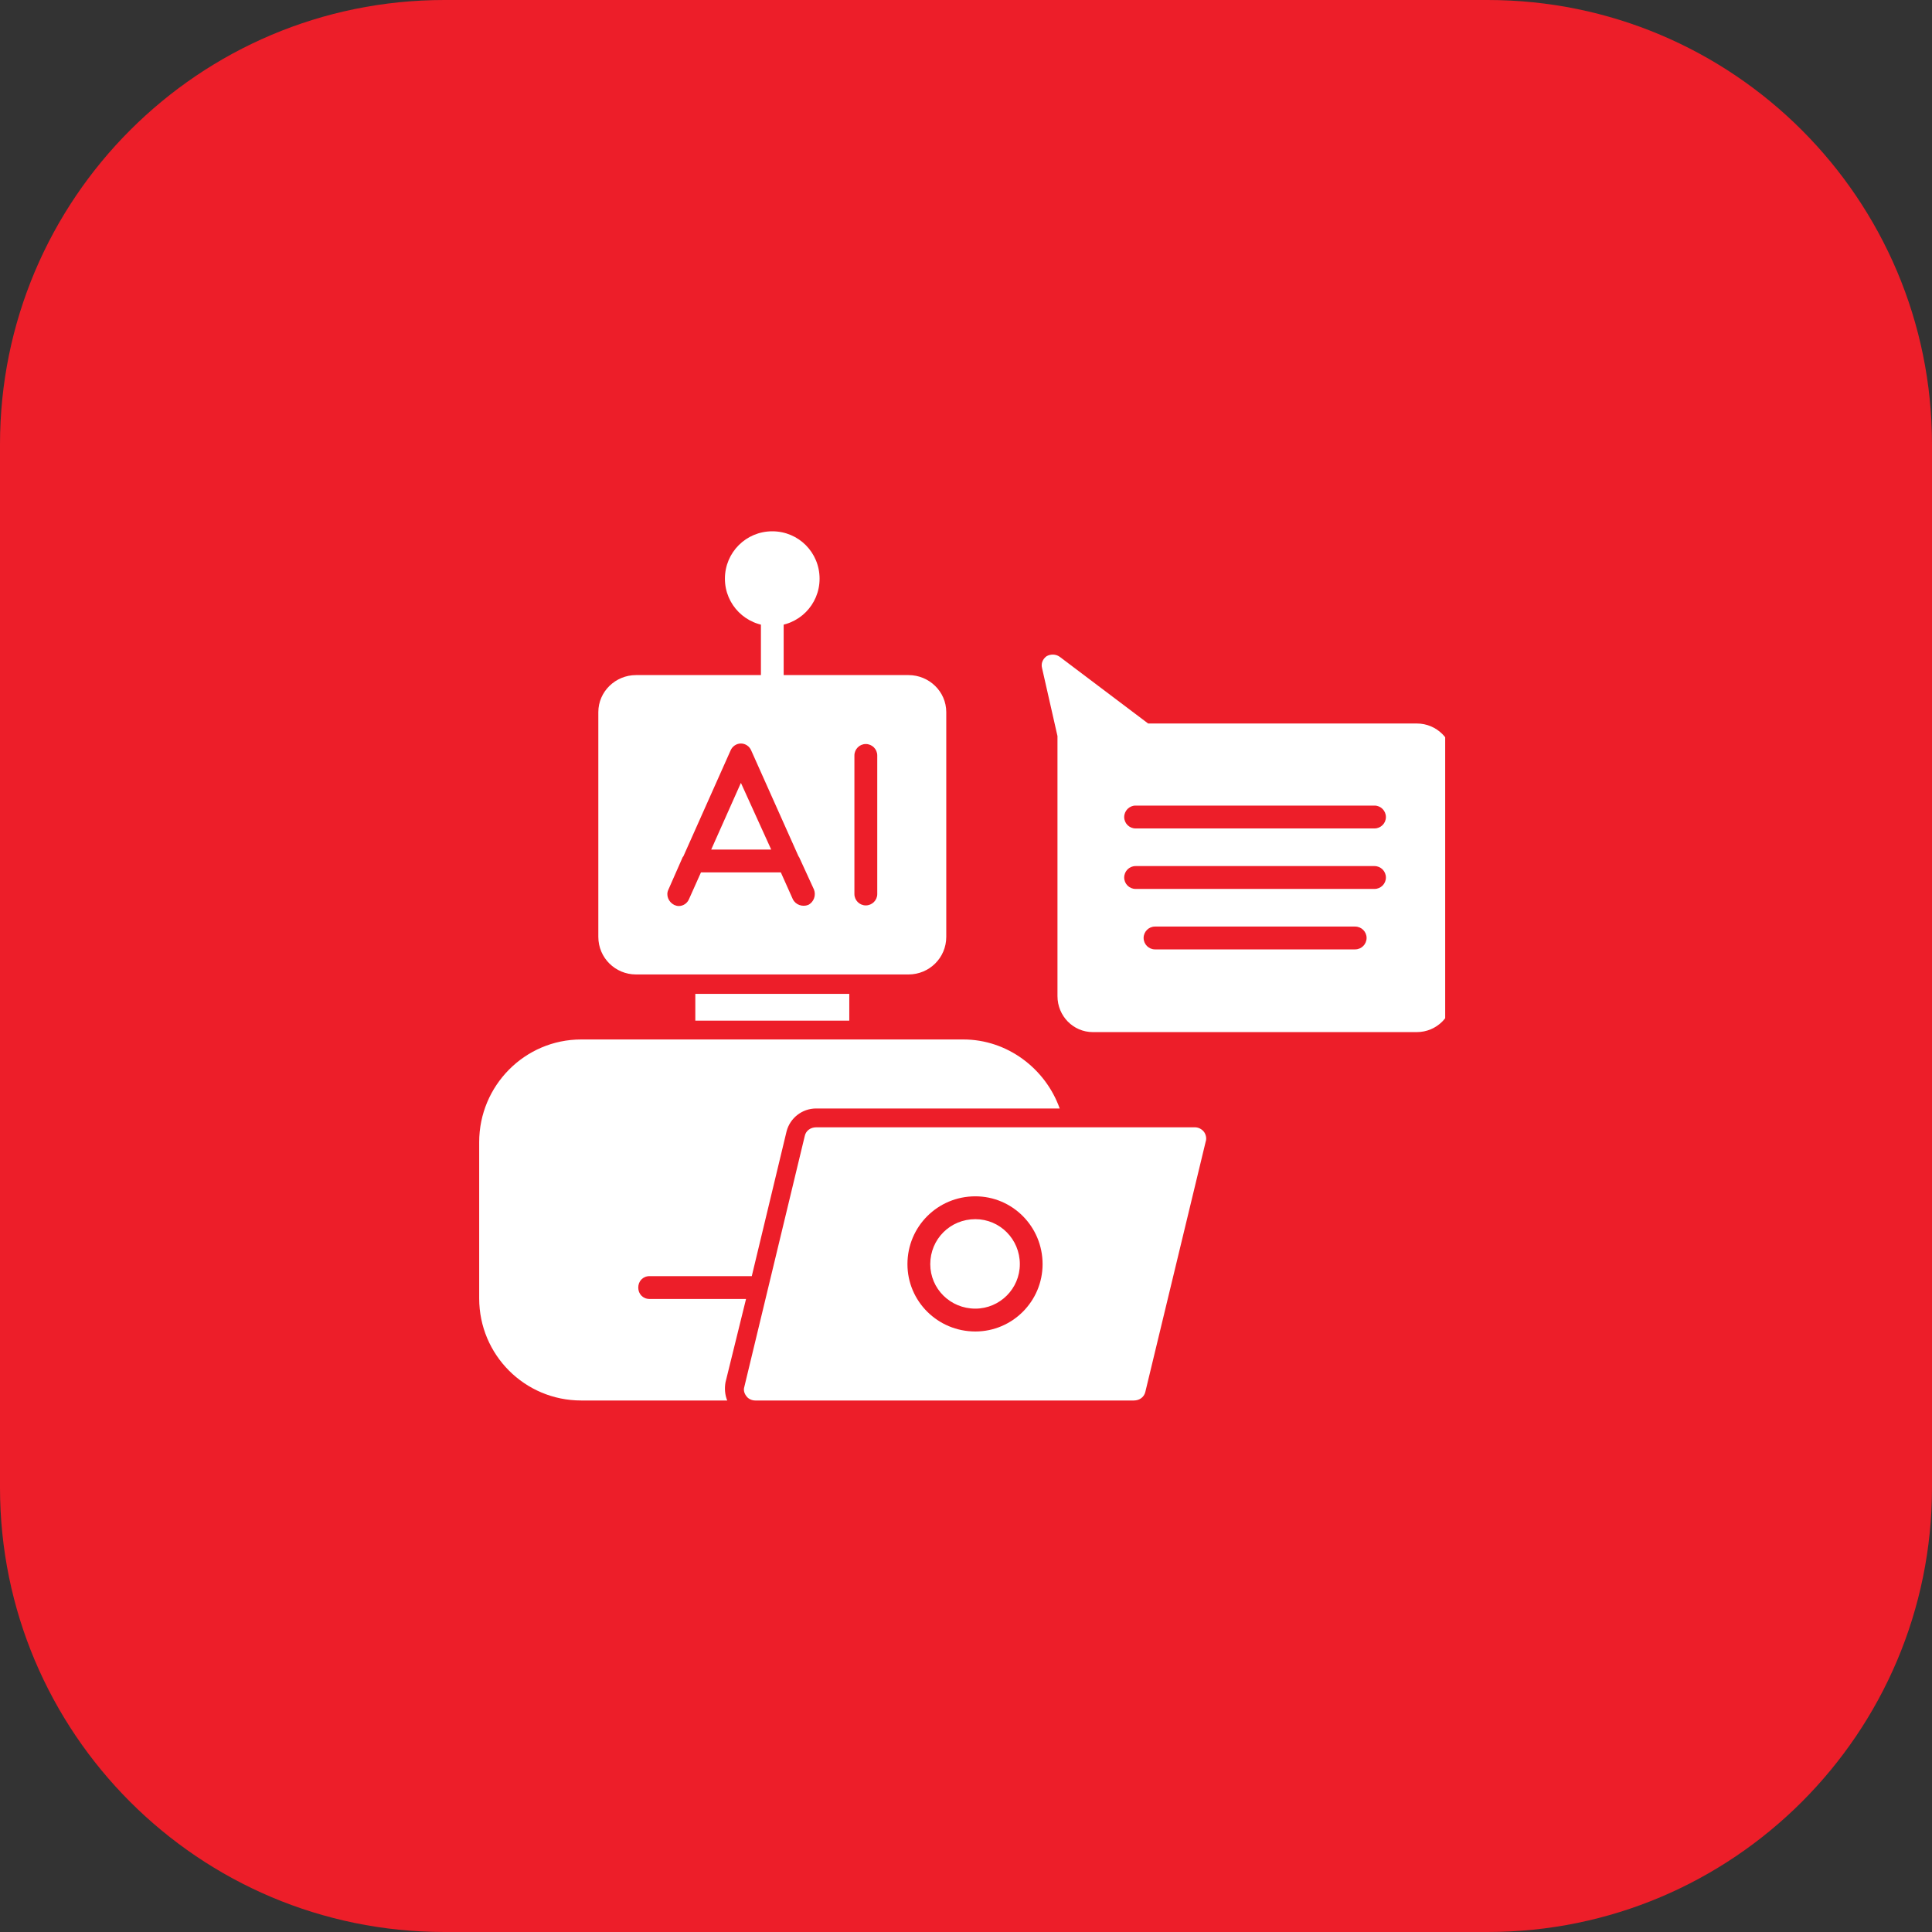
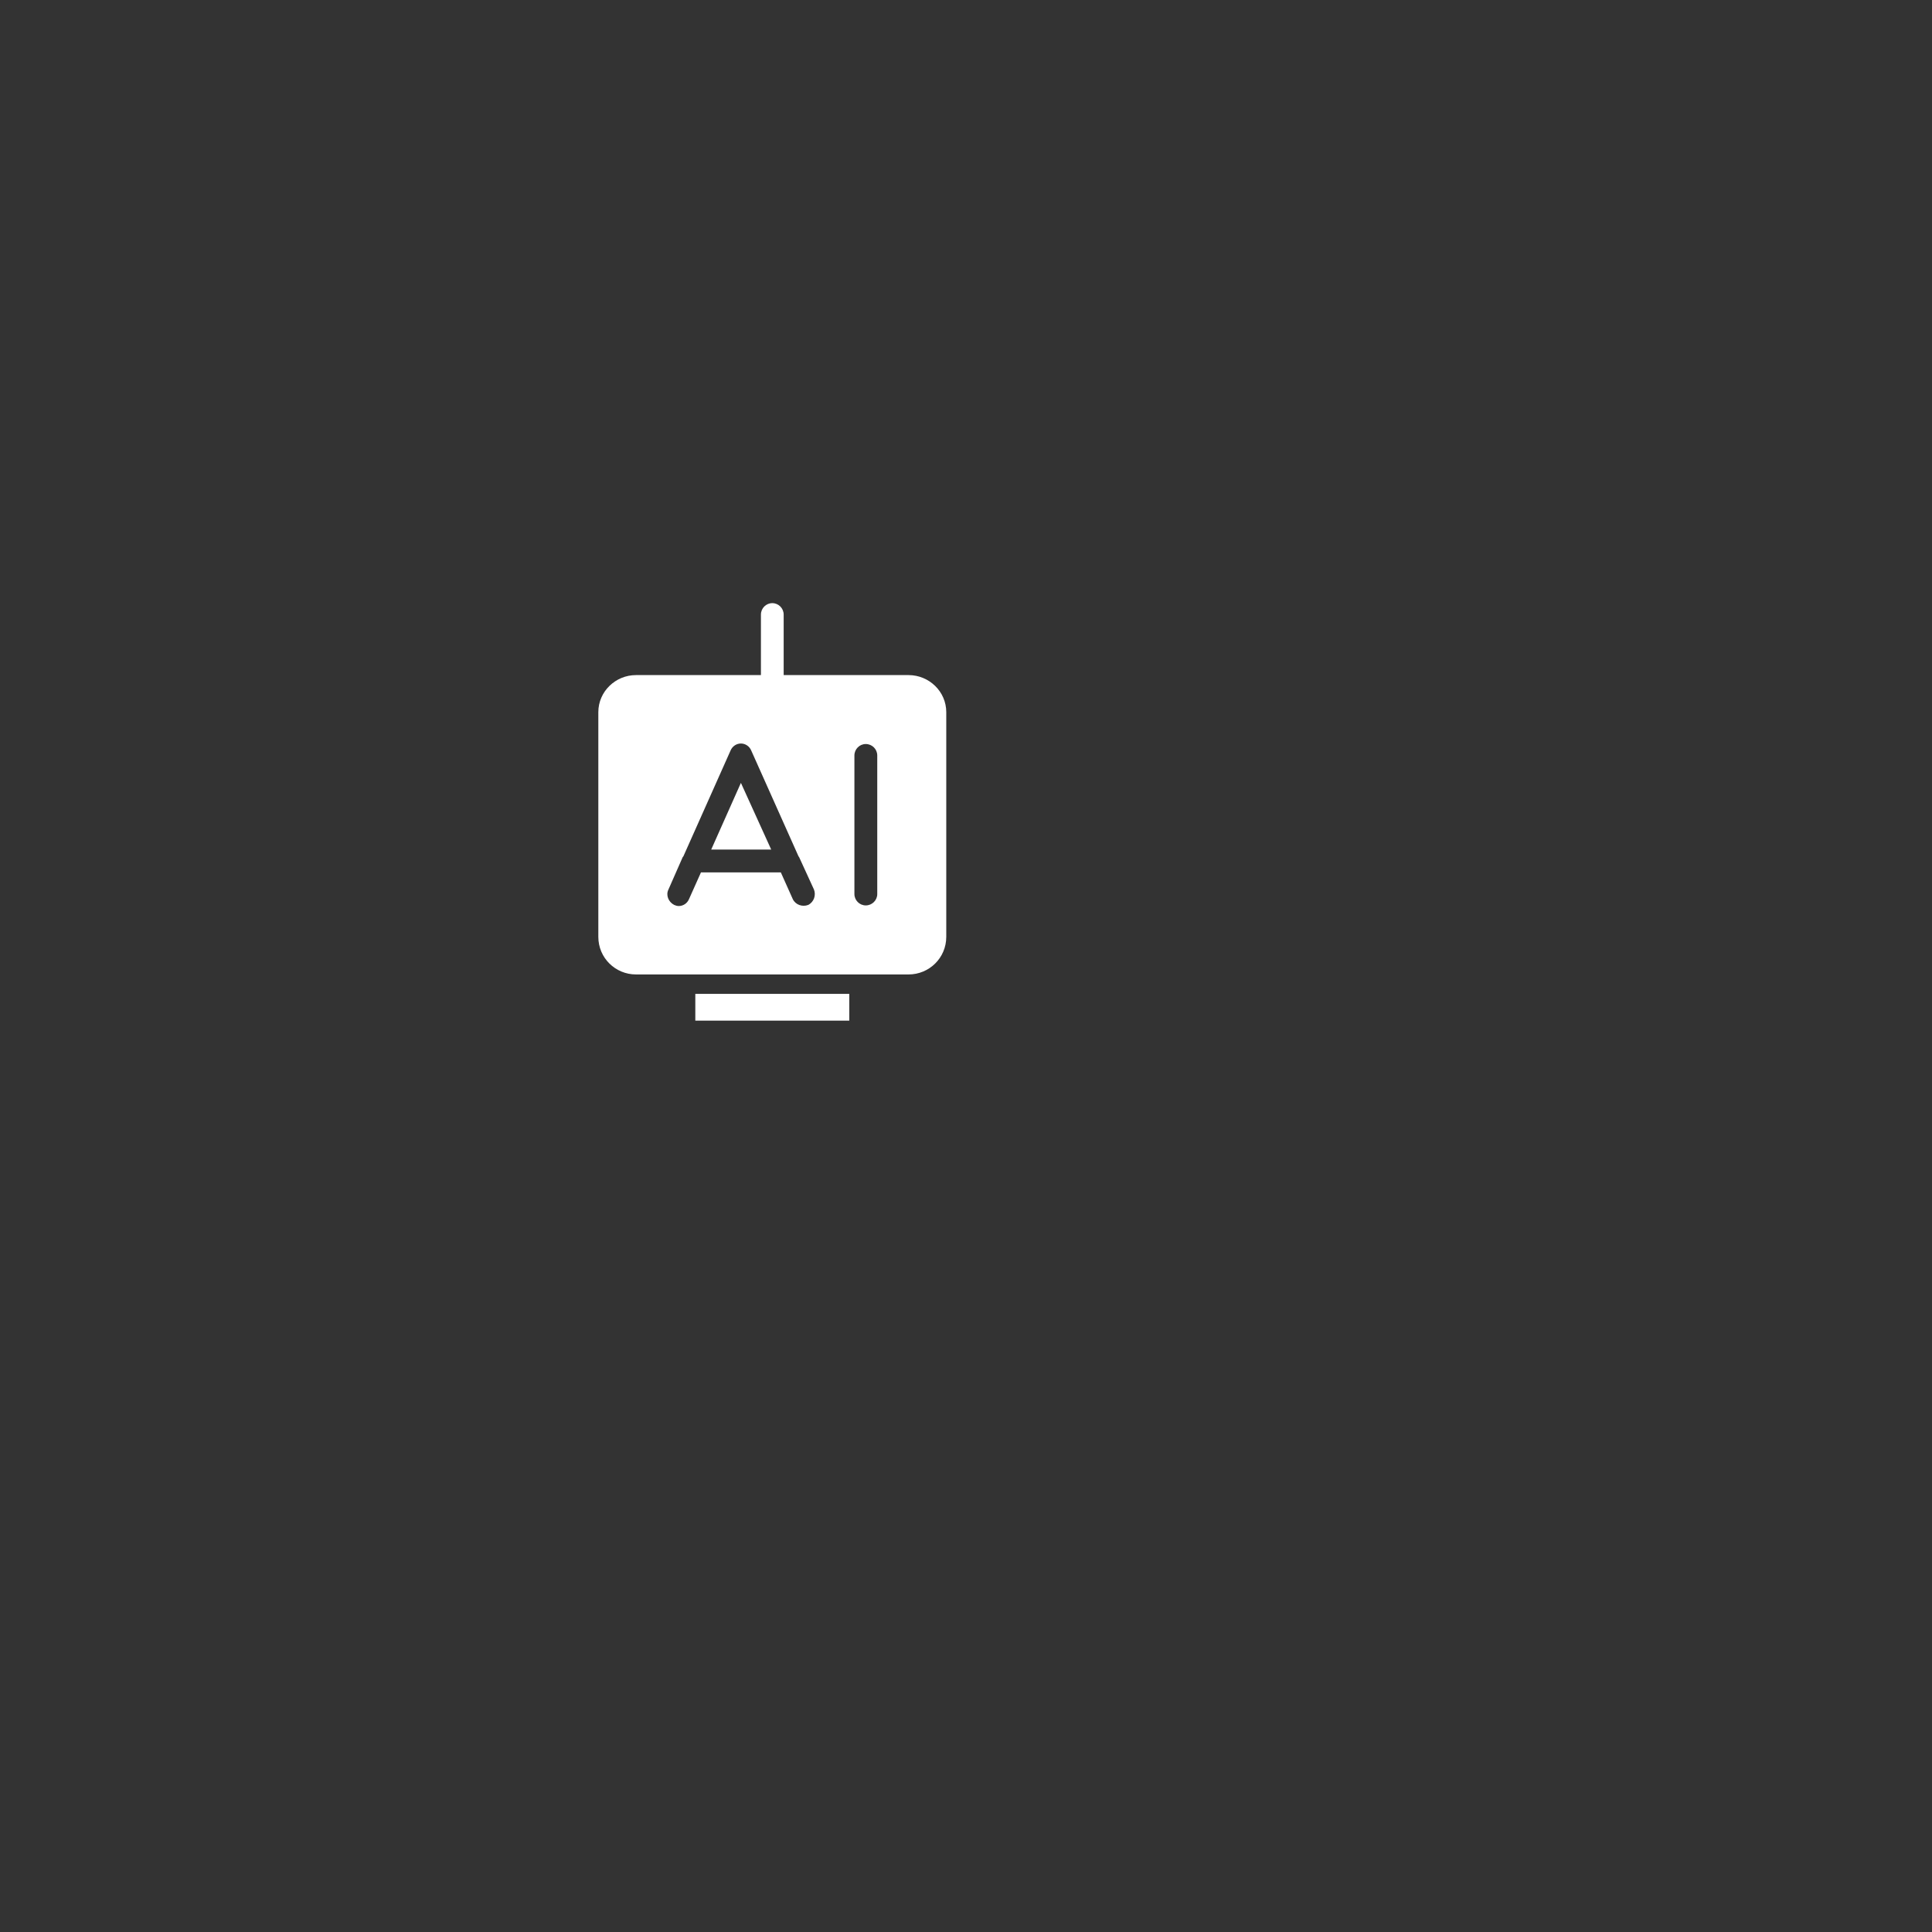
<svg xmlns="http://www.w3.org/2000/svg" width="100" zoomAndPan="magnify" viewBox="0 0 75 75" height="100" preserveAspectRatio="xMidYMid meet" version="1.0">
  <rect x="0" y="0" width="75" height="75" fill="#333333" stroke="none" />
  <defs>
    <clipPath id="469ce10ab1">
      <path d="M 17.25 0 L 57.75 0 C 67.277 0 75 7.723 75 17.25 L 75 57.75 C 75 67.277 67.277 75 57.75 75 L 17.25 75 C 7.723 75 0 67.277 0 57.75 L 0 17.25 C 0 7.723 7.723 0 17.25 0 Z M 17.25 0 " clip-rule="nonzero" />
    </clipPath>
    <clipPath id="a173a02f4d">
-       <path d="M 18.602 40 L 42 40 L 42 55 L 18.602 55 Z M 18.602 40 " clip-rule="nonzero" />
-     </clipPath>
+       </clipPath>
    <clipPath id="a9b5156c78">
      <path d="M 40 25 L 56.102 25 L 56.102 41 L 40 41 Z M 40 25 " clip-rule="nonzero" />
    </clipPath>
  </defs>
  <g clip-path="url(#469ce10ab1)">
-     <rect x="-7.5" width="90" fill="#ed1e29" y="-7.5" height="90" fill-opacity="1" />
-   </g>
+     </g>
  <g clip-path="url(#a173a02f4d)">
    <path fill="#ffffff" d="M 28.23 54.367 L 22.562 54.367 C 20.371 54.367 18.602 52.598 18.602 50.402 L 18.602 44.336 C 18.602 42.145 20.371 40.352 22.562 40.352 L 37.398 40.352 C 39.102 40.352 40.586 41.48 41.137 43.031 L 31.684 43.031 C 31.133 43.031 30.668 43.406 30.535 43.918 L 29.184 49.539 L 25.219 49.539 C 24.953 49.539 24.777 49.738 24.777 49.984 C 24.777 50.227 24.953 50.426 25.219 50.426 L 28.961 50.426 L 28.164 53.66 C 28.121 53.902 28.141 54.145 28.23 54.367 Z M 28.23 54.367 " fill-opacity="1" fill-rule="evenodd" />
  </g>
-   <path fill="#ffffff" d="M 44.016 54.367 L 29.316 54.367 C 29.184 54.367 29.051 54.301 28.984 54.211 C 28.895 54.102 28.852 53.969 28.895 53.836 L 31.242 44.094 C 31.285 43.895 31.465 43.762 31.684 43.762 L 46.387 43.762 C 46.52 43.762 46.652 43.828 46.738 43.938 C 46.805 44.027 46.852 44.184 46.805 44.316 L 44.461 54.035 C 44.414 54.234 44.238 54.367 44.016 54.367 Z M 37.863 51.688 C 36.402 51.688 35.227 50.516 35.227 49.074 C 35.227 47.613 36.402 46.441 37.863 46.441 C 39.301 46.441 40.473 47.613 40.473 49.074 C 40.473 50.516 39.301 51.688 37.863 51.688 Z M 37.863 47.328 C 36.887 47.328 36.113 48.102 36.113 49.074 C 36.113 50.027 36.887 50.801 37.863 50.801 C 38.812 50.801 39.59 50.027 39.59 49.074 C 39.59 48.102 38.812 47.328 37.863 47.328 Z M 37.863 47.328 " fill-opacity="1" fill-rule="evenodd" />
  <path fill="#ffffff" d="M 26.992 38.582 L 32.969 38.582 L 32.969 39.621 L 26.992 39.621 Z M 26.992 38.582 " fill-opacity="1" fill-rule="evenodd" />
  <path fill="#ffffff" d="M 35.27 37.828 L 24.688 37.828 C 23.891 37.828 23.227 37.188 23.227 36.367 L 23.227 27.645 C 23.227 26.848 23.891 26.207 24.688 26.207 L 35.27 26.207 C 36.07 26.207 36.734 26.848 36.734 27.645 L 36.734 36.367 C 36.734 37.188 36.07 37.828 35.27 37.828 Z M 26.348 35.172 C 26.281 35.172 26.215 35.148 26.172 35.129 C 25.949 35.016 25.84 34.75 25.949 34.531 L 26.504 33.27 C 26.527 33.246 26.527 33.246 26.527 33.246 L 28.363 29.129 C 28.43 28.973 28.586 28.863 28.762 28.863 C 28.938 28.863 29.094 28.973 29.16 29.129 L 31 33.246 L 31.02 33.27 L 31.598 34.531 C 31.684 34.75 31.598 35.016 31.375 35.129 C 31.152 35.215 30.887 35.129 30.777 34.906 L 30.312 33.867 L 27.211 33.867 L 26.746 34.906 C 26.68 35.062 26.527 35.172 26.348 35.172 Z M 33.609 35.148 C 33.367 35.148 33.168 34.949 33.168 34.707 L 33.168 29.328 C 33.168 29.082 33.367 28.883 33.609 28.883 C 33.855 28.883 34.055 29.082 34.055 29.328 L 34.055 34.707 C 34.055 34.949 33.855 35.148 33.609 35.148 Z M 29.938 32.98 L 28.762 30.391 L 27.609 32.98 Z M 29.938 32.98 " fill-opacity="1" fill-rule="evenodd" />
  <path fill="#ffffff" d="M 29.98 27.09 C 29.738 27.09 29.539 26.891 29.539 26.648 L 29.539 23.859 C 29.539 23.613 29.738 23.414 29.98 23.414 C 30.223 23.414 30.422 23.613 30.422 23.859 L 30.422 26.648 C 30.422 26.891 30.223 27.09 29.98 27.09 Z M 29.98 27.09 " fill-opacity="1" fill-rule="evenodd" />
-   <path fill="#ffffff" d="M 29.98 24.301 C 28.961 24.301 28.141 23.48 28.141 22.465 C 28.141 21.445 28.961 20.625 29.98 20.625 C 31 20.625 31.816 21.445 31.816 22.465 C 31.816 23.48 31 24.301 29.98 24.301 Z M 29.98 24.301 " fill-opacity="1" fill-rule="evenodd" />
  <g clip-path="url(#a9b5156c78)">
-     <path fill="#ffffff" d="M 55 40.066 L 42.422 40.066 C 41.668 40.066 41.051 39.445 41.051 38.668 L 41.051 28.574 L 40.453 25.938 C 40.406 25.762 40.473 25.586 40.629 25.473 C 40.785 25.387 40.984 25.387 41.137 25.496 L 44.57 28.086 L 55 28.086 C 55.773 28.086 56.395 28.707 56.395 29.461 L 56.395 38.668 C 56.395 39.445 55.773 40.066 55 40.066 Z M 53.359 32.16 L 44.082 32.16 C 43.84 32.16 43.641 31.961 43.641 31.719 C 43.641 31.473 43.84 31.273 44.082 31.273 L 53.359 31.273 C 53.602 31.273 53.801 31.473 53.801 31.719 C 53.801 31.961 53.602 32.16 53.359 32.16 Z M 52.605 36.855 L 44.836 36.855 C 44.594 36.855 44.395 36.656 44.395 36.41 C 44.395 36.168 44.594 35.969 44.836 35.969 L 52.605 35.969 C 52.852 35.969 53.051 36.168 53.051 36.41 C 53.051 36.656 52.852 36.855 52.605 36.855 Z M 53.359 34.508 L 44.082 34.508 C 43.84 34.508 43.641 34.309 43.641 34.066 C 43.641 33.82 43.84 33.621 44.082 33.621 L 53.359 33.621 C 53.602 33.621 53.801 33.82 53.801 34.066 C 53.801 34.309 53.602 34.508 53.359 34.508 Z M 53.359 34.508 " fill-opacity="1" fill-rule="evenodd" />
-   </g>
+     </g>
</svg>